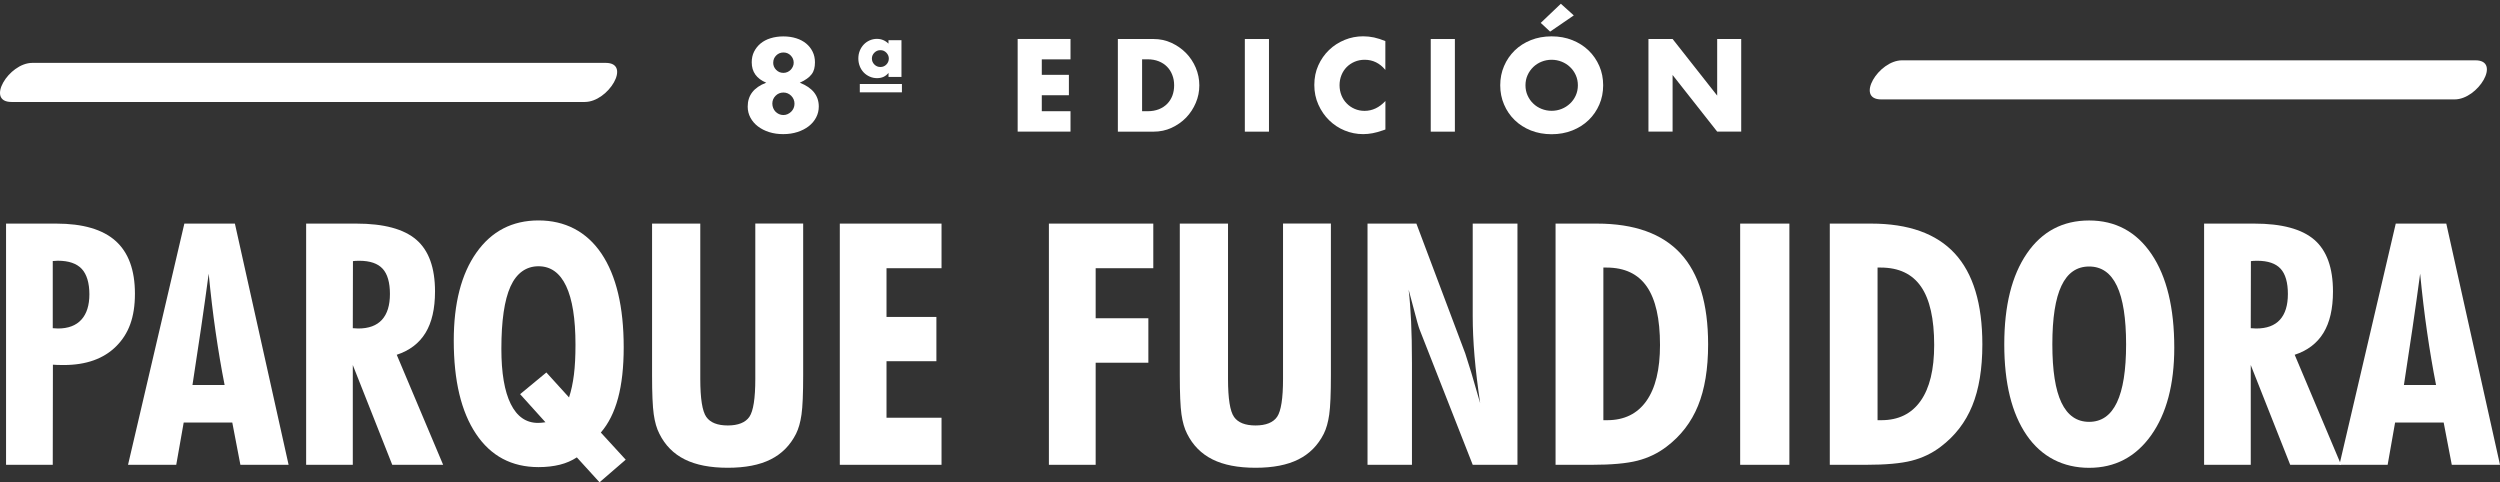
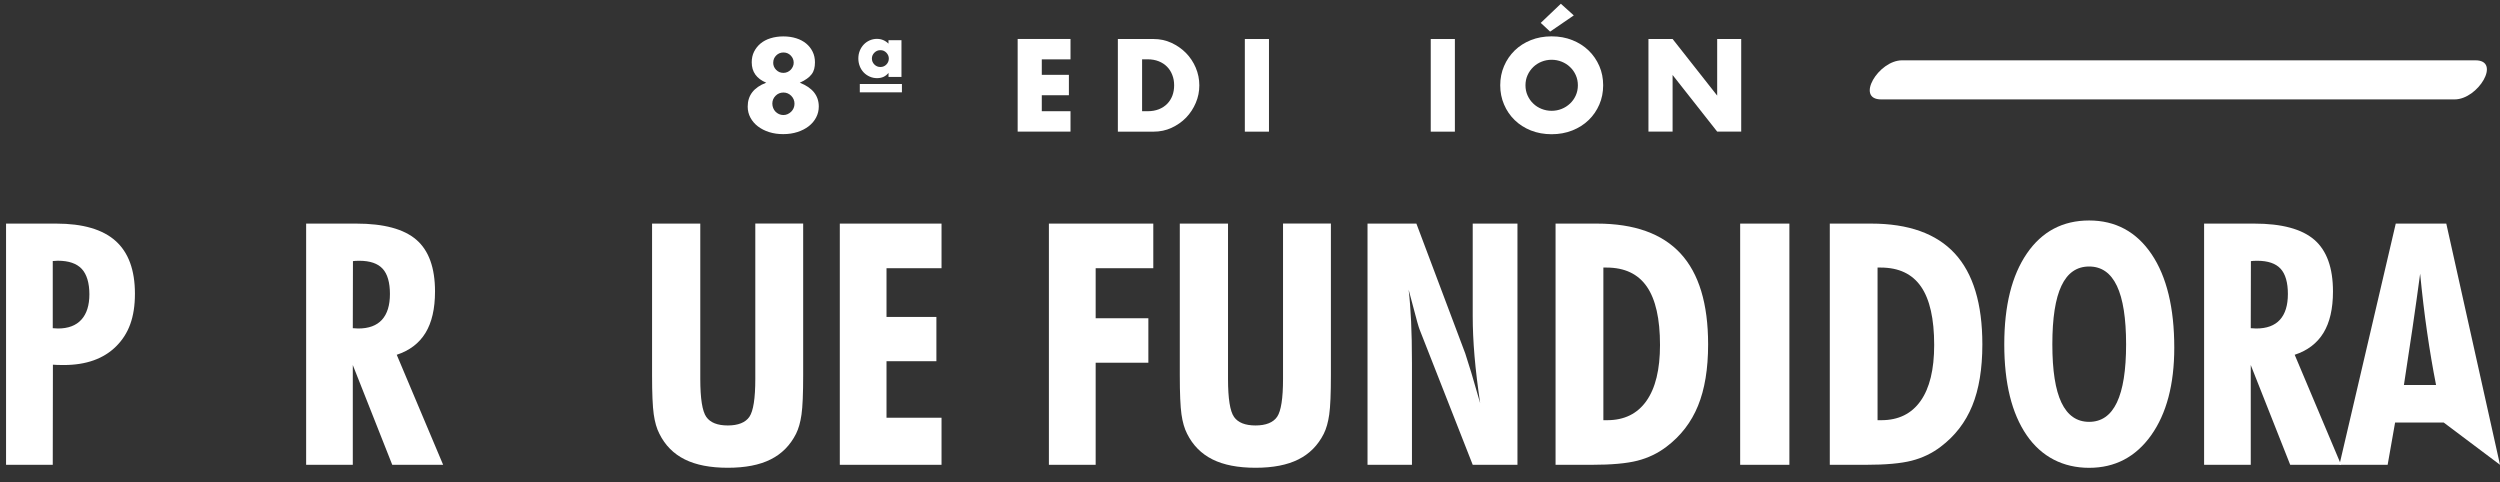
<svg xmlns="http://www.w3.org/2000/svg" width="368" height="71" viewBox="0 0 368 71" fill="none">
  <rect x="0" y="0" width="368" height="71" fill="#333333" stroke="none" />
  <path d="M0.891 68.419V32.914H8.277C12.193 32.914 15.108 33.764 17.007 35.458C18.905 37.151 19.862 39.74 19.862 43.23C19.862 46.721 18.942 49.139 17.103 50.973C15.264 52.807 12.69 53.732 9.375 53.732C8.952 53.732 8.633 53.732 8.411 53.717C8.188 53.702 7.981 53.695 7.788 53.68L7.766 68.419H0.891ZM7.773 48.311C7.855 48.311 7.981 48.319 8.151 48.333C8.322 48.348 8.448 48.355 8.53 48.355C10.043 48.355 11.192 47.919 11.978 47.054C12.764 46.189 13.158 44.939 13.158 43.319C13.158 41.7 12.787 40.391 12.038 39.585C11.289 38.786 10.117 38.379 8.522 38.379C8.441 38.379 8.315 38.386 8.144 38.401C7.973 38.416 7.847 38.423 7.766 38.423V48.296L7.773 48.311Z" fill="white" />
-   <path d="M18.846 68.419L27.137 32.914H34.576L42.482 68.419H35.385L34.191 62.192H27.041L25.943 68.419H18.846ZM28.331 56.675H33.063C32.574 54.198 32.136 51.595 31.743 48.88C31.35 46.166 31.009 43.297 30.72 40.287C30.363 42.949 29.985 45.641 29.585 48.37C29.184 51.099 28.769 53.872 28.331 56.675Z" fill="white" />
  <path d="M45.064 68.419V32.914H52.451C56.515 32.914 59.459 33.713 61.291 35.295C63.123 36.878 64.035 39.422 64.035 42.905C64.035 45.434 63.568 47.468 62.634 48.999C61.699 50.53 60.29 51.602 58.399 52.223L65.23 68.419H57.739L51.932 53.732V68.419H45.057H45.064ZM51.939 48.311C52.021 48.311 52.154 48.319 52.34 48.333C52.525 48.348 52.659 48.355 52.74 48.355C54.283 48.355 55.447 47.926 56.226 47.069C57.005 46.211 57.398 44.946 57.398 43.275C57.398 41.603 57.042 40.331 56.322 39.555C55.61 38.779 54.461 38.386 52.881 38.386C52.636 38.386 52.451 38.386 52.317 38.401C52.184 38.409 52.065 38.423 51.954 38.438L51.932 48.311H51.939Z" fill="white" />
-   <path d="M92.106 67.665L88.249 70.993L84.912 67.325C84.162 67.813 83.332 68.175 82.412 68.404C81.493 68.633 80.447 68.759 79.275 68.759C75.322 68.759 72.251 67.132 70.071 63.871C67.883 60.609 66.793 56.032 66.793 50.13C66.793 44.65 67.905 40.331 70.13 37.181C72.355 34.031 75.403 32.448 79.275 32.448C83.146 32.448 86.343 34.075 88.531 37.322C90.719 40.575 91.809 45.175 91.809 51.121C91.809 54.042 91.534 56.535 90.978 58.598C90.422 60.669 89.576 62.355 88.442 63.671L92.098 67.657L92.106 67.665ZM80.424 54.826L83.762 58.502C84.088 57.511 84.326 56.401 84.481 55.159C84.637 53.917 84.711 52.445 84.711 50.744C84.711 46.921 84.251 44.036 83.332 42.099C82.412 40.161 81.062 39.193 79.267 39.193C77.473 39.193 76.041 40.184 75.144 42.173C74.247 44.162 73.802 47.217 73.802 51.35C73.802 54.9 74.261 57.607 75.181 59.463C76.101 61.319 77.436 62.251 79.193 62.251C79.342 62.251 79.505 62.244 79.683 62.229C79.861 62.214 80.069 62.192 80.291 62.155L76.561 58.021L80.417 54.834L80.424 54.826Z" fill="white" />
  <path d="M118.227 32.914V55.218C118.227 57.94 118.145 59.877 117.982 61.016C117.819 62.163 117.552 63.102 117.181 63.849C116.32 65.55 115.074 66.814 113.435 67.628C111.804 68.449 109.698 68.855 107.131 68.855C104.565 68.855 102.452 68.449 100.805 67.628C99.151 66.807 97.905 65.55 97.06 63.849C96.667 63.087 96.392 62.133 96.229 60.979C96.066 59.826 95.984 57.91 95.984 55.218V32.914H103.082V55.773C103.082 58.672 103.379 60.543 103.972 61.379C104.565 62.214 105.618 62.628 107.131 62.628C108.644 62.628 109.735 62.2 110.313 61.349C110.892 60.499 111.181 58.635 111.181 55.766V32.907H118.227V32.914Z" fill="white" />
  <path d="M123.619 68.419V32.914H138.593V39.481H130.494V46.654H137.837V53.17H130.494V61.49H138.593V68.419H123.619Z" fill="white" />
  <path d="M154.398 68.419V32.914H169.765V39.481H161.281V46.847H169.039V53.392H161.281V68.419H154.406H154.398Z" fill="white" />
  <path d="M195.908 32.914V55.218C195.908 57.94 195.827 59.877 195.663 61.016C195.5 62.163 195.233 63.102 194.862 63.849C194.002 65.55 192.756 66.814 191.117 67.628C189.485 68.449 187.379 68.855 184.813 68.855C182.247 68.855 180.133 68.449 178.487 67.628C176.84 66.807 175.587 65.55 174.741 63.849C174.348 63.087 174.074 62.133 173.911 60.979C173.748 59.826 173.666 57.91 173.666 55.218V32.914H180.764V55.773C180.764 58.672 181.06 60.543 181.654 61.379C182.247 62.214 183.3 62.628 184.813 62.628C186.326 62.628 187.416 62.2 187.995 61.349C188.573 60.499 188.862 58.635 188.862 55.766V32.907H195.908V32.914Z" fill="white" />
  <path d="M201.299 68.419V32.914H208.493L215.687 52.031C215.895 52.645 216.191 53.591 216.577 54.863C216.955 56.135 217.393 57.629 217.882 59.352C217.511 56.838 217.229 54.531 217.051 52.43C216.873 50.33 216.784 48.37 216.784 46.558V32.914H223.37V68.419H216.784L208.982 48.548C208.849 48.259 208.508 47.047 207.959 44.924C207.699 43.948 207.499 43.186 207.351 42.639C207.514 44.014 207.633 45.567 207.714 47.298C207.796 49.028 207.84 51.084 207.84 53.488V68.419H201.306H201.299Z" fill="white" />
  <path d="M228.978 68.419V32.914H235.074C240.57 32.914 244.671 34.386 247.378 37.314C250.086 40.25 251.435 44.709 251.435 50.692C251.435 54.294 250.938 57.311 249.945 59.737C248.951 62.17 247.401 64.181 245.287 65.772C244.034 66.725 242.617 67.406 241.03 67.813C239.443 68.219 237.203 68.419 234.311 68.419H228.971H228.978ZM236.009 61.852H236.573C239.094 61.852 241.023 60.905 242.35 59.02C243.685 57.134 244.353 54.39 244.353 50.788C244.353 46.928 243.707 44.066 242.417 42.195C241.126 40.324 239.146 39.385 236.476 39.385H236.016V61.859L236.009 61.852Z" fill="white" />
  <path d="M256.152 68.419V32.914H263.398V68.419H256.152Z" fill="white" />
  <path d="M269.345 68.419V32.914H275.442C280.937 32.914 285.039 34.386 287.746 37.314C290.453 40.25 291.803 44.709 291.803 50.692C291.803 54.294 291.306 57.311 290.312 59.737C289.318 62.17 287.768 64.181 285.654 65.772C284.401 66.725 282.984 67.406 281.397 67.813C279.81 68.219 277.57 68.419 274.678 68.419H269.338H269.345ZM276.369 61.852H276.932C279.454 61.852 281.382 60.905 282.71 59.02C284.045 57.134 284.712 54.39 284.712 50.788C284.712 46.928 284.067 44.066 282.777 42.195C281.486 40.324 279.506 39.385 276.836 39.385H276.376V61.859L276.369 61.852Z" fill="white" />
  <path d="M320.053 51.18C320.053 56.594 318.91 60.898 316.641 64.085C314.364 67.273 311.323 68.863 307.519 68.863C303.714 68.863 300.518 67.258 298.322 64.056C296.127 60.853 295.029 56.401 295.029 50.692C295.029 44.983 296.142 40.538 298.359 37.307C300.577 34.075 303.632 32.455 307.519 32.455C311.405 32.455 314.483 34.112 316.715 37.418C318.94 40.723 320.053 45.316 320.053 51.18ZM307.519 62.096C309.343 62.096 310.7 61.149 311.605 59.249C312.51 57.348 312.962 54.501 312.962 50.685C312.962 46.869 312.51 43.97 311.605 42.077C310.7 40.176 309.343 39.23 307.519 39.23C305.694 39.23 304.337 40.176 303.447 42.062C302.55 43.948 302.105 46.825 302.105 50.685C302.105 54.545 302.55 57.392 303.447 59.271C304.344 61.149 305.702 62.096 307.519 62.096Z" fill="white" />
  <path d="M324.443 68.419V32.914H331.83C335.894 32.914 338.838 33.713 340.67 35.295C342.502 36.885 343.414 39.422 343.414 42.905C343.414 45.434 342.947 47.468 342.013 48.999C341.078 50.53 339.669 51.602 337.778 52.223L344.608 68.419H337.118L331.311 53.732V68.419H324.436H324.443ZM331.318 48.311C331.4 48.311 331.533 48.319 331.719 48.333C331.904 48.348 332.037 48.355 332.119 48.355C333.662 48.355 334.826 47.926 335.605 47.069C336.384 46.211 336.777 44.946 336.777 43.275C336.777 41.603 336.421 40.331 335.701 39.555C334.989 38.779 333.84 38.386 332.26 38.386C332.015 38.386 331.83 38.386 331.696 38.401C331.563 38.409 331.444 38.423 331.333 38.438L331.311 48.311H331.318Z" fill="white" />
-   <path d="M344.363 68.419L352.655 32.914H360.094L368 68.419H360.902L359.708 62.192H352.559L351.461 68.419H344.363ZM353.856 56.675H358.588C358.099 54.198 357.661 51.595 357.268 48.88C356.875 46.166 356.534 43.297 356.245 40.287C355.889 42.949 355.51 45.641 355.11 48.37C354.709 51.099 354.294 53.872 353.856 56.675Z" fill="white" />
+   <path d="M344.363 68.419L352.655 32.914H360.094L368 68.419L359.708 62.192H352.559L351.461 68.419H344.363ZM353.856 56.675H358.588C358.099 54.198 357.661 51.595 357.268 48.88C356.875 46.166 356.534 43.297 356.245 40.287C355.889 42.949 355.51 45.641 355.11 48.37C354.709 51.099 354.294 53.872 353.856 56.675Z" fill="white" />
  <path d="M112.797 12.177C111.373 11.586 110.654 10.587 110.654 9.175C110.654 8.598 110.765 8.073 110.995 7.614C111.225 7.149 111.544 6.749 111.944 6.409C112.352 6.069 112.842 5.81 113.413 5.633C113.984 5.455 114.622 5.359 115.304 5.359C115.986 5.359 116.624 5.448 117.203 5.633C117.774 5.81 118.263 6.076 118.671 6.409C119.079 6.749 119.391 7.149 119.62 7.614C119.85 8.08 119.962 8.598 119.962 9.175C119.962 9.537 119.925 9.863 119.85 10.144C119.776 10.425 119.658 10.684 119.48 10.92C119.302 11.157 119.072 11.379 118.79 11.578C118.508 11.786 118.152 11.985 117.729 12.177C119.591 12.902 120.525 14.071 120.525 15.683C120.525 16.26 120.392 16.799 120.132 17.295C119.873 17.791 119.509 18.219 119.042 18.582C118.575 18.944 118.026 19.225 117.388 19.432C116.75 19.639 116.053 19.743 115.289 19.743C114.525 19.743 113.865 19.647 113.227 19.447C112.59 19.247 112.041 18.966 111.566 18.604C111.091 18.242 110.728 17.813 110.461 17.317C110.194 16.822 110.061 16.282 110.061 15.69C110.061 14.041 110.958 12.873 112.76 12.185L112.797 12.177ZM113.687 15.254C113.687 15.483 113.732 15.698 113.813 15.905C113.895 16.112 114.014 16.289 114.154 16.437C114.303 16.585 114.473 16.711 114.674 16.799C114.874 16.888 115.089 16.933 115.319 16.933C115.534 16.933 115.749 16.888 115.942 16.799C116.142 16.711 116.313 16.585 116.468 16.437C116.617 16.289 116.735 16.112 116.824 15.912C116.906 15.712 116.95 15.498 116.95 15.269C116.95 14.81 116.787 14.426 116.468 14.1C116.15 13.782 115.764 13.62 115.319 13.62C114.874 13.62 114.473 13.782 114.162 14.1C113.85 14.418 113.687 14.803 113.687 15.246V15.254ZM113.813 9.212C113.813 9.633 113.962 9.996 114.251 10.284C114.54 10.58 114.896 10.728 115.319 10.728C115.534 10.728 115.734 10.684 115.92 10.602C116.105 10.521 116.261 10.402 116.394 10.269C116.528 10.129 116.632 9.974 116.713 9.789C116.795 9.611 116.832 9.419 116.832 9.227C116.832 8.82 116.684 8.465 116.394 8.169C116.105 7.873 115.749 7.725 115.326 7.725C114.904 7.725 114.548 7.873 114.258 8.162C113.969 8.45 113.821 8.798 113.821 9.212H113.813Z" fill="white" />
  <path d="M130.79 5.921H132.696V11.327H130.79V10.728C130.382 11.245 129.819 11.504 129.107 11.504C128.721 11.504 128.358 11.43 128.016 11.275C127.675 11.127 127.386 10.92 127.134 10.661C126.889 10.402 126.689 10.092 126.555 9.737C126.414 9.382 126.348 9.005 126.348 8.605C126.348 8.206 126.414 7.836 126.555 7.481C126.696 7.126 126.889 6.83 127.134 6.564C127.379 6.305 127.675 6.098 128.002 5.95C128.335 5.803 128.691 5.721 129.077 5.721C129.744 5.721 130.308 5.958 130.783 6.424V5.899L130.79 5.921ZM126.563 12.362H132.763V13.59H126.563V12.362ZM128.343 8.613C128.343 8.953 128.461 9.241 128.706 9.493C128.951 9.737 129.248 9.863 129.596 9.863C129.945 9.863 130.241 9.737 130.479 9.493C130.716 9.249 130.835 8.953 130.835 8.613C130.835 8.302 130.716 8.014 130.479 7.762C130.241 7.511 129.952 7.385 129.596 7.385C129.24 7.385 128.966 7.503 128.714 7.748C128.469 7.992 128.343 8.28 128.343 8.613Z" fill="white" />
  <path d="M157.579 8.739H153.351V11.016H157.341V14.019H153.351V16.371H157.579V19.373H149.799V5.736H157.579V8.739Z" fill="white" />
  <path d="M164.556 5.743H169.815C170.742 5.743 171.617 5.928 172.433 6.305C173.248 6.683 173.96 7.178 174.576 7.799C175.184 8.421 175.666 9.145 176.015 9.966C176.363 10.794 176.541 11.66 176.541 12.562C176.541 13.464 176.371 14.315 176.022 15.136C175.674 15.956 175.199 16.689 174.591 17.317C173.983 17.946 173.263 18.441 172.447 18.818C171.632 19.196 170.749 19.38 169.807 19.38H164.549V5.743H164.556ZM168.116 16.37H168.932C169.548 16.37 170.096 16.274 170.586 16.082C171.068 15.89 171.476 15.624 171.81 15.283C172.143 14.943 172.396 14.544 172.574 14.078C172.751 13.612 172.833 13.102 172.833 12.547C172.833 11.992 172.744 11.497 172.559 11.031C172.381 10.558 172.121 10.158 171.787 9.818C171.454 9.478 171.046 9.212 170.564 9.02C170.082 8.827 169.533 8.731 168.932 8.731H168.116V16.363V16.37Z" fill="white" />
  <path d="M186.793 5.743V19.38H183.24V5.743H186.793Z" fill="white" />
-   <path d="M203.932 10.299C203.108 9.301 202.092 8.798 200.883 8.798C200.349 8.798 199.86 8.894 199.407 9.086C198.955 9.278 198.562 9.545 198.236 9.87C197.909 10.203 197.65 10.595 197.464 11.053C197.279 11.512 197.182 12.007 197.182 12.54C197.182 13.072 197.279 13.582 197.464 14.041C197.65 14.5 197.909 14.899 198.243 15.232C198.577 15.572 198.962 15.838 199.415 16.03C199.86 16.223 200.342 16.319 200.868 16.319C202.003 16.319 203.027 15.838 203.932 14.869V19.062L203.568 19.188C203.027 19.381 202.515 19.521 202.048 19.61C201.573 19.698 201.113 19.743 200.653 19.743C199.712 19.743 198.807 19.565 197.939 19.21C197.071 18.855 196.315 18.352 195.655 17.709C194.995 17.066 194.468 16.297 194.068 15.409C193.667 14.522 193.467 13.553 193.467 12.51C193.467 11.467 193.66 10.499 194.053 9.626C194.446 8.753 194.972 7.999 195.632 7.363C196.292 6.727 197.056 6.239 197.924 5.877C198.792 5.522 199.704 5.344 200.661 5.344C201.202 5.344 201.736 5.403 202.263 5.514C202.789 5.633 203.346 5.81 203.924 6.047V10.277L203.932 10.299Z" fill="white" />
  <path d="M214.158 5.743V19.38H210.605V5.743H214.158Z" fill="white" />
  <path d="M220.834 12.555C220.834 11.541 221.019 10.602 221.398 9.722C221.768 8.849 222.295 8.088 222.955 7.437C223.623 6.786 224.416 6.276 225.343 5.906C226.27 5.536 227.286 5.351 228.399 5.351C229.511 5.351 230.513 5.536 231.447 5.906C232.374 6.276 233.175 6.786 233.85 7.437C234.517 8.088 235.044 8.849 235.422 9.722C235.8 10.595 235.986 11.541 235.986 12.555C235.986 13.568 235.8 14.514 235.422 15.387C235.044 16.26 234.525 17.021 233.85 17.672C233.182 18.323 232.374 18.833 231.447 19.203C230.513 19.573 229.496 19.758 228.399 19.758C227.301 19.758 226.27 19.573 225.343 19.203C224.416 18.833 223.623 18.323 222.955 17.672C222.288 17.021 221.768 16.26 221.398 15.387C221.019 14.514 220.834 13.568 220.834 12.555ZM224.55 12.555C224.55 13.094 224.653 13.597 224.861 14.056C225.069 14.514 225.343 14.914 225.699 15.246C226.048 15.587 226.456 15.845 226.923 16.03C227.39 16.215 227.88 16.311 228.399 16.311C228.918 16.311 229.415 16.215 229.875 16.03C230.342 15.845 230.75 15.579 231.106 15.246C231.462 14.914 231.744 14.514 231.951 14.056C232.159 13.597 232.263 13.094 232.263 12.555C232.263 12.015 232.159 11.512 231.951 11.053C231.744 10.595 231.462 10.195 231.106 9.863C230.75 9.522 230.335 9.264 229.875 9.079C229.407 8.894 228.918 8.798 228.399 8.798C227.88 8.798 227.383 8.894 226.923 9.079C226.456 9.264 226.048 9.53 225.699 9.863C225.351 10.203 225.069 10.595 224.861 11.053C224.653 11.512 224.55 12.015 224.55 12.555ZM231.662 2.268L228.176 4.656L226.797 3.37L229.756 0.552L231.662 2.268Z" fill="white" />
  <path d="M242.652 19.373V5.736H246.205L252.768 14.071V5.736H256.306V19.373H252.768L246.205 11.039V19.373H242.652Z" fill="white" />
  <path d="M276.911 14.633C305.041 14.633 333.18 14.633 361.311 14.633C364.796 14.633 368.215 8.879 364.388 8.879H279.988C276.503 8.879 273.084 14.633 276.911 14.633Z" fill="white" />
-   <path d="M1.684 15.01C29.815 15.01 57.953 15.01 86.084 15.01C89.57 15.01 92.989 9.256 89.162 9.256H4.762C1.276 9.256 -2.143 15.01 1.684 15.01Z" fill="white" />
</svg>